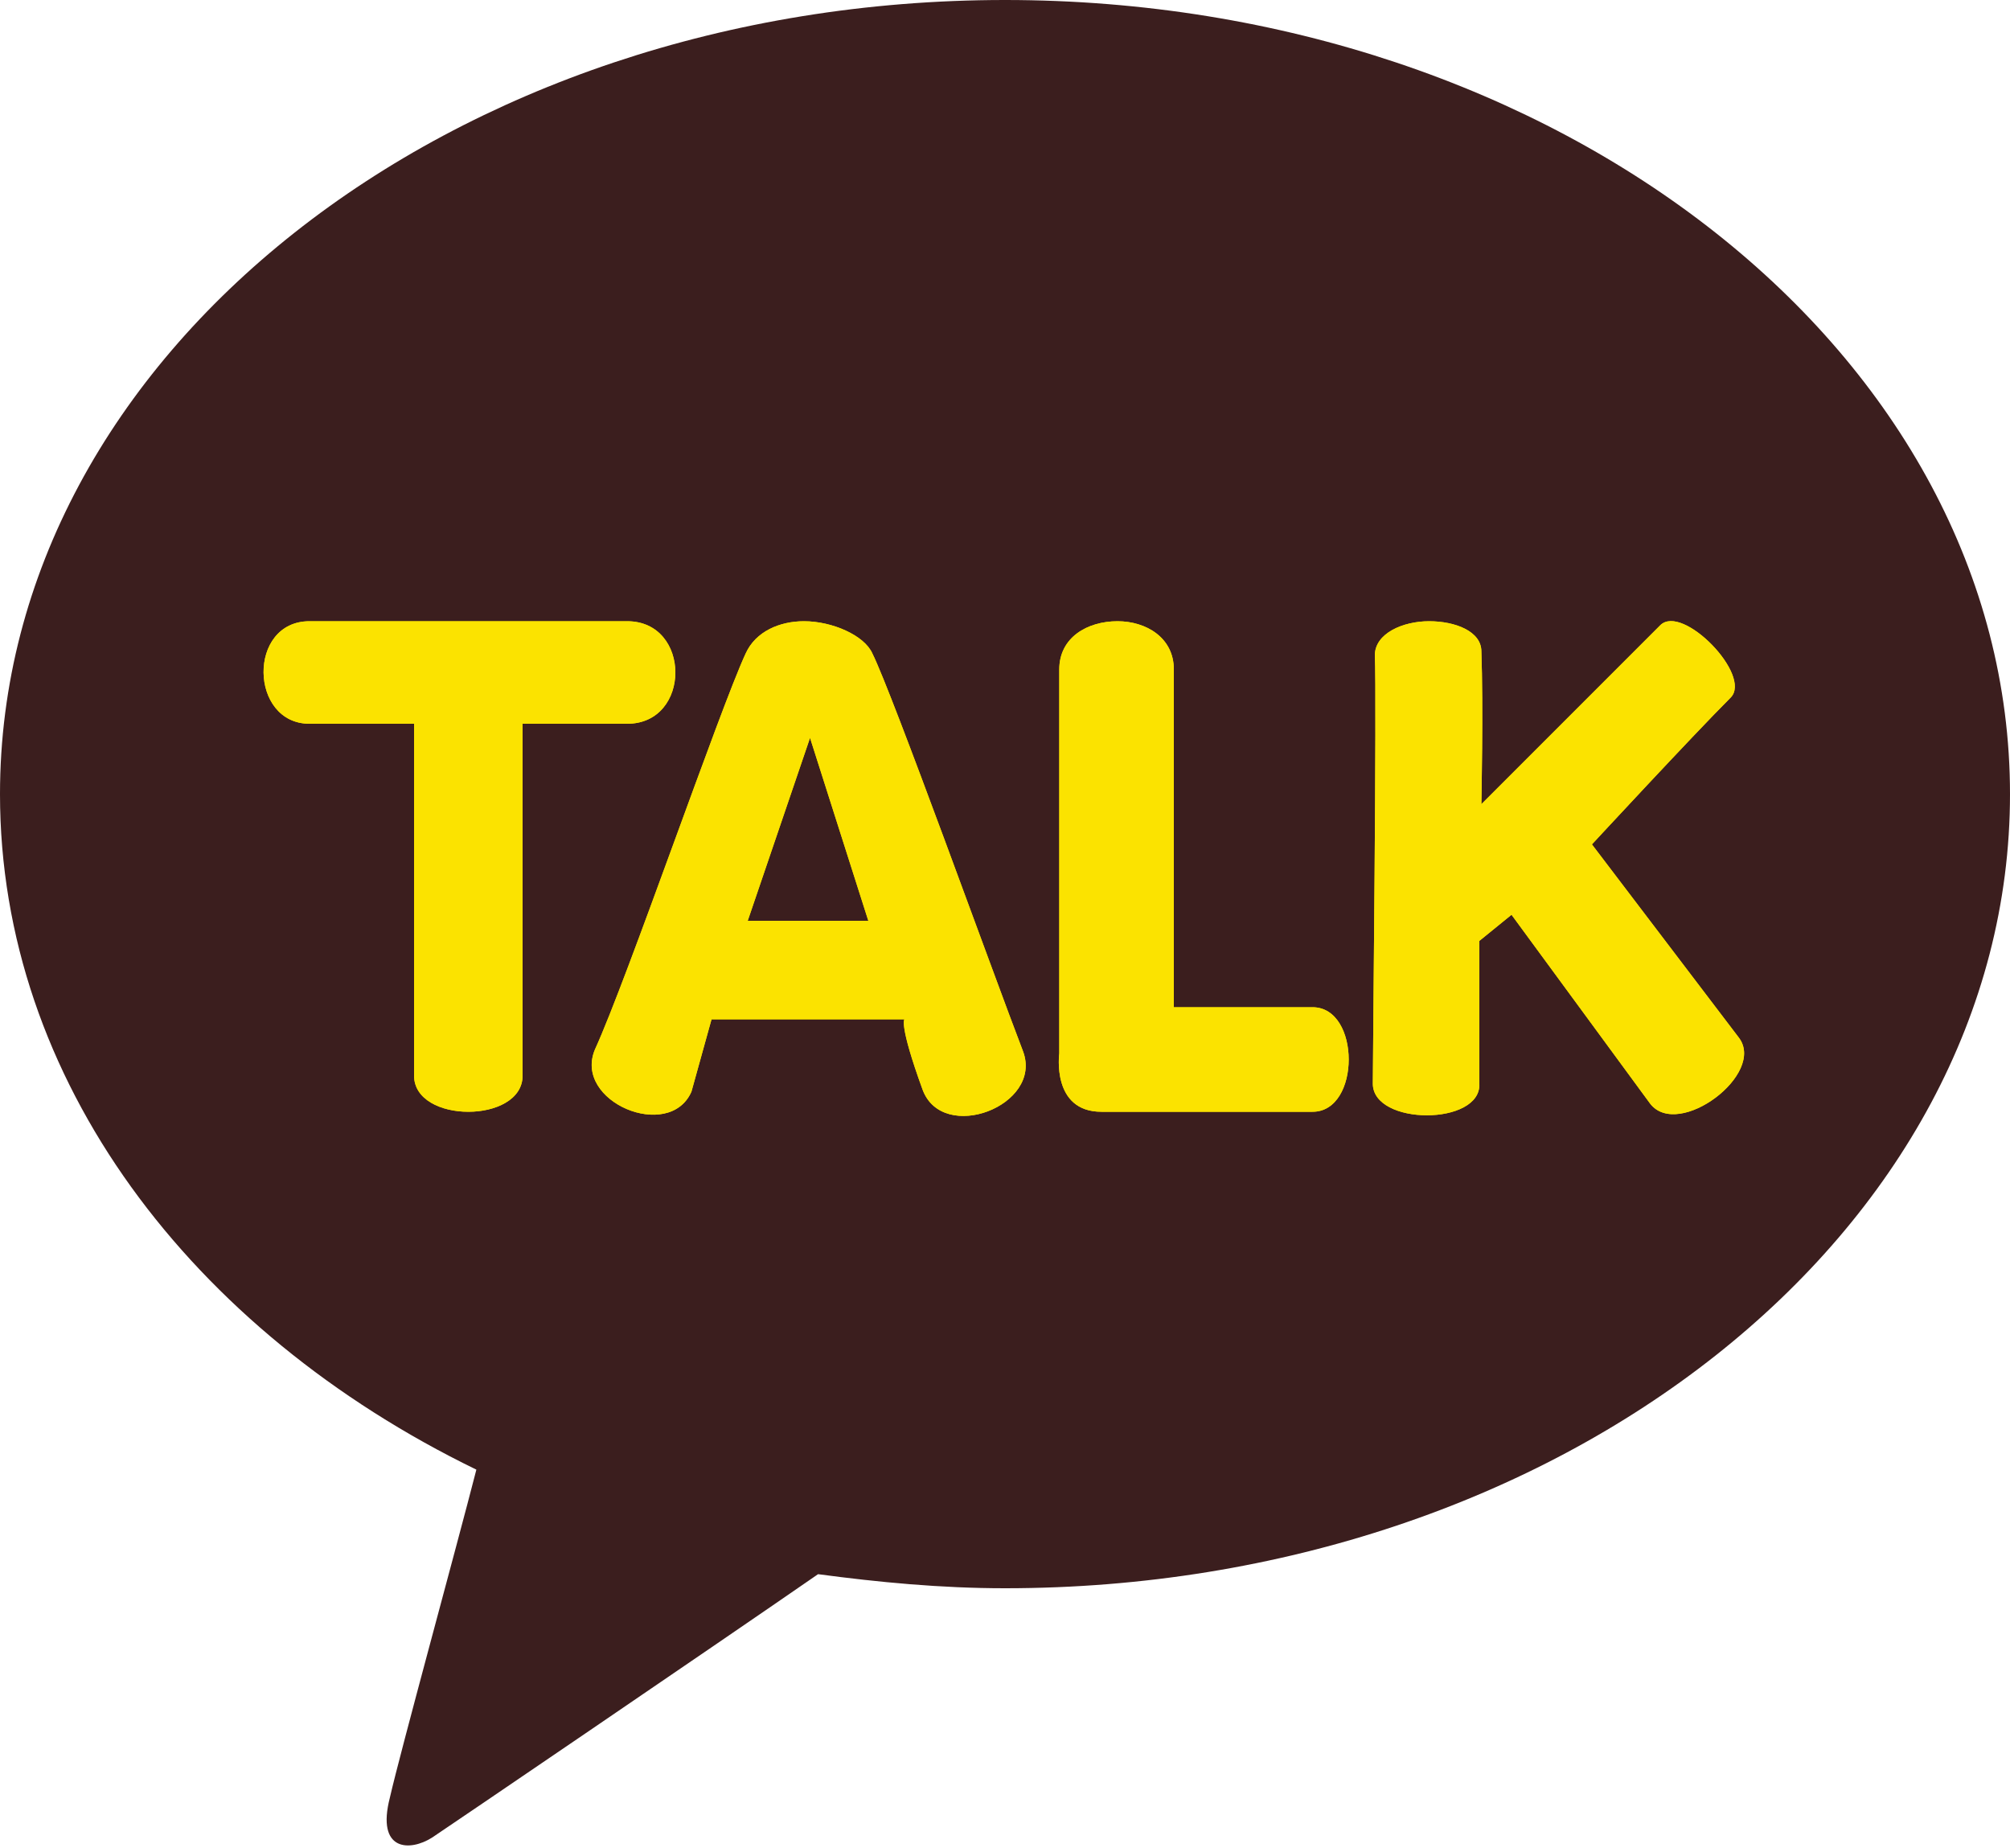
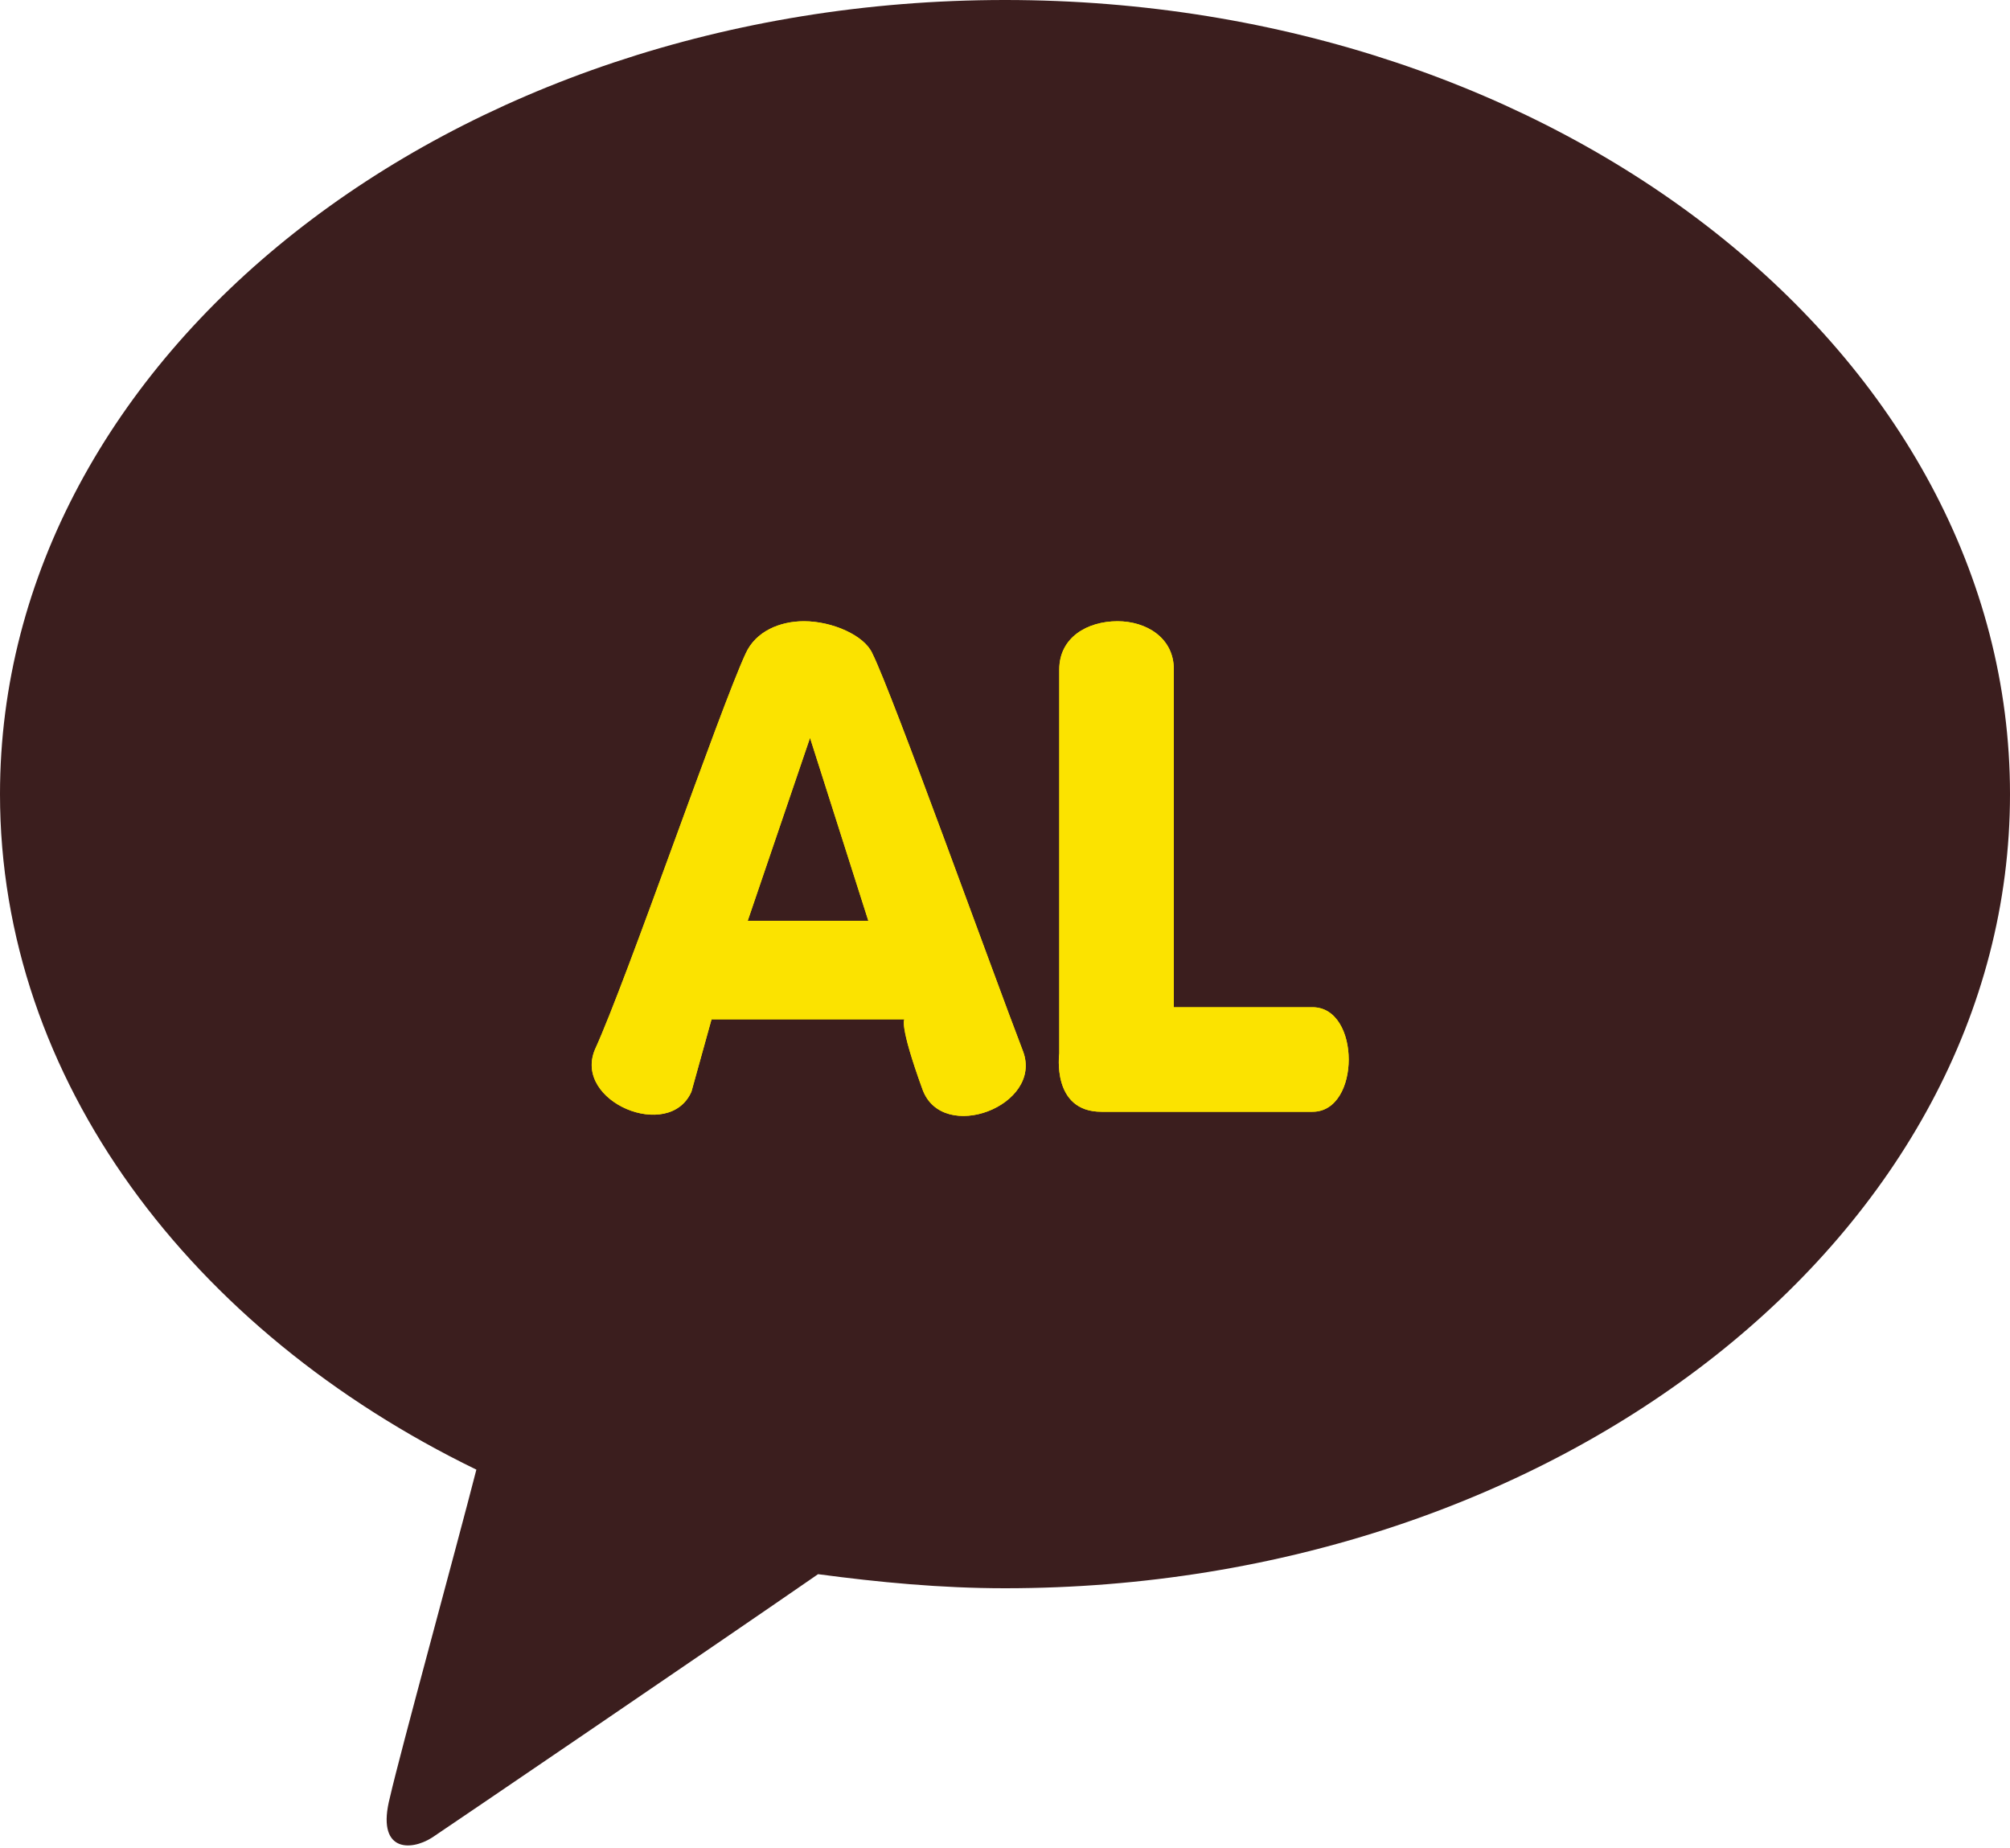
<svg xmlns="http://www.w3.org/2000/svg" xmlns:xlink="http://www.w3.org/1999/xlink" version="1.1" id="레이어_1" x="0px" y="0px" viewBox="0 0 100 91.9" style="enable-background:new 0 0 100 91.9;" xml:space="preserve">
  <style type="text/css">
	.st0{fill:#3B1E1E;}
	.st1{clip-path:url(#SVGID_4_);fill:#FBE300;}
	.st2{clip-path:url(#SVGID_10_);fill:#FBE300;}
	.st3{clip-path:url(#SVGID_16_);fill:#FBE300;}
	.st4{clip-path:url(#SVGID_22_);fill:#FBE300;}
</style>
  <g>
    <path class="st0" d="M50,0C22.4,0,0,17.7,0,39.5c0,14.2,9.5,26.7,23.7,33.6c-1,3.9-3.8,14.1-4.3,16.3c-0.7,2.7,1,2.7,2.1,2   c0.9-0.6,13.7-9.3,19.2-13.1c3,0.4,6.1,0.7,9.3,0.7c27.6,0,50-17.7,50-39.5C100,17.7,77.6,0,50,0" />
    <g>
      <g>
        <defs>
          <path id="SVGID_1_" d="M15.4,30.9c-3.1,0-3,5.1,0,5.1h5.2c0,0,0,14.2,0,17.5c0,2.4,5.4,2.4,5.4,0L26,36c0,0,1.7,0,5.2,0      c3.2,0,3.2-5.1,0-5.1C27.6,30.9,15.4,30.9,15.4,30.9" />
        </defs>
        <clipPath id="SVGID_2_">
          <use xlink:href="#SVGID_1_" style="overflow:visible;" />
        </clipPath>
      </g>
      <g>
        <defs>
-           <path id="SVGID_3_" d="M15.4,30.9c-3.1,0-3,5.1,0,5.1h5.2c0,0,0,14.2,0,17.5c0,2.4,5.4,2.4,5.4,0L26,36c0,0,1.7,0,5.2,0      c3.2,0,3.2-5.1,0-5.1C27.6,30.9,15.4,30.9,15.4,30.9" />
-         </defs>
+           </defs>
        <use xlink:href="#SVGID_3_" style="overflow:visible;fill:#FBE300;" />
        <clipPath id="SVGID_4_">
          <use xlink:href="#SVGID_3_" style="overflow:visible;" />
        </clipPath>
        <rect x="12.3" y="30.9" class="st1" width="22.1" height="25.1" />
      </g>
      <g>
        <defs>
-           <path id="SVGID_5_" d="M15.4,30.9c-3.1,0-3,5.1,0,5.1h5.2c0,0,0,14.2,0,17.5c0,2.4,5.4,2.4,5.4,0L26,36c0,0,1.7,0,5.2,0      c3.2,0,3.2-5.1,0-5.1C27.6,30.9,15.4,30.9,15.4,30.9" />
-         </defs>
+           </defs>
        <clipPath id="SVGID_6_">
          <use xlink:href="#SVGID_5_" style="overflow:visible;" />
        </clipPath>
      </g>
    </g>
    <g>
      <g>
        <defs>
          <path id="SVGID_7_" d="M40.3,36.7l2.9,9.1h-6L40.3,36.7z M37.1,32.5c-1.3,2.8-5.9,16.2-7.5,19.7c-1.1,2.6,3.7,4.6,4.8,2.1l1-3.6      H45c0,0-0.3,0.2,0.9,3.5c1,2.7,6,0.8,5-1.9c-1.5-3.9-6.5-17.8-7.5-19.8c-0.4-0.9-2-1.6-3.4-1.6C38.8,30.9,37.6,31.4,37.1,32.5" />
        </defs>
        <clipPath id="SVGID_8_">
          <use xlink:href="#SVGID_7_" style="overflow:visible;" />
        </clipPath>
      </g>
      <g>
        <defs>
          <path id="SVGID_9_" d="M40.3,36.7l2.9,9.1h-6L40.3,36.7z M37.1,32.5c-1.3,2.8-5.9,16.2-7.5,19.7c-1.1,2.6,3.7,4.6,4.8,2.1l1-3.6      H45c0,0-0.3,0.2,0.9,3.5c1,2.7,6,0.8,5-1.9c-1.5-3.9-6.5-17.8-7.5-19.8c-0.4-0.9-2-1.6-3.4-1.6C38.8,30.9,37.6,31.4,37.1,32.5" />
        </defs>
        <use xlink:href="#SVGID_9_" style="overflow:visible;fill:#FBE300;" />
        <clipPath id="SVGID_10_">
          <use xlink:href="#SVGID_9_" style="overflow:visible;" />
        </clipPath>
        <rect x="28.5" y="30.9" class="st2" width="23.4" height="25.9" />
      </g>
      <g>
        <defs>
-           <path id="SVGID_11_" d="M40.3,36.7l2.9,9.1h-6L40.3,36.7z M37.1,32.5c-1.3,2.8-5.9,16.2-7.5,19.7c-1.1,2.6,3.7,4.6,4.8,2.1      l1-3.6H45c0,0-0.3,0.2,0.9,3.5c1,2.7,6,0.8,5-1.9c-1.5-3.9-6.5-17.8-7.5-19.8c-0.4-0.9-2-1.6-3.4-1.6      C38.8,30.9,37.6,31.4,37.1,32.5" />
-         </defs>
+           </defs>
        <clipPath id="SVGID_12_">
          <use xlink:href="#SVGID_11_" style="overflow:visible;" />
        </clipPath>
      </g>
    </g>
    <g>
      <g>
        <defs>
          <path id="SVGID_13_" d="M52.7,33.3c0,4.5,0,19.1,0,19.1s-0.4,2.9,2.1,2.9c2.5,0,8,0,10.5,0c2.4,0,2.4-5.2,0-5.2      c-2.4,0-6.9,0-6.9,0s0-13.5,0-16.8c0-1.6-1.4-2.4-2.8-2.4C54.1,30.9,52.7,31.7,52.7,33.3" />
        </defs>
        <clipPath id="SVGID_14_">
          <use xlink:href="#SVGID_13_" style="overflow:visible;" />
        </clipPath>
      </g>
      <g>
        <defs>
          <path id="SVGID_15_" d="M52.7,33.3c0,4.5,0,19.1,0,19.1s-0.4,2.9,2.1,2.9c2.5,0,8,0,10.5,0c2.4,0,2.4-5.2,0-5.2      c-2.4,0-6.9,0-6.9,0s0-13.5,0-16.8c0-1.6-1.4-2.4-2.8-2.4C54.1,30.9,52.7,31.7,52.7,33.3" />
        </defs>
        <use xlink:href="#SVGID_15_" style="overflow:visible;fill:#FBE300;" />
        <clipPath id="SVGID_16_">
          <use xlink:href="#SVGID_15_" style="overflow:visible;" />
        </clipPath>
        <rect x="52.3" y="30.9" class="st3" width="15.4" height="24.4" />
      </g>
      <g>
        <defs>
          <path id="SVGID_17_" d="M52.7,33.3c0,4.5,0,19.1,0,19.1s-0.4,2.9,2.1,2.9c2.5,0,8,0,10.5,0c2.4,0,2.4-5.2,0-5.2      c-2.4,0-6.9,0-6.9,0s0-13.5,0-16.8c0-1.6-1.4-2.4-2.8-2.4C54.1,30.9,52.7,31.7,52.7,33.3" />
        </defs>
        <clipPath id="SVGID_18_">
          <use xlink:href="#SVGID_17_" style="overflow:visible;" />
        </clipPath>
      </g>
    </g>
    <g>
      <g>
        <defs>
          <path id="SVGID_19_" d="M68.4,32.6c0.1,2-0.1,20-0.1,21.3c0,2.1,5.4,2.1,5.3,0c0-2.4,0-7.1,0-7.1l1.6-1.3l6.9,9.4      c1.4,1.8,5.8-1.5,4.4-3.3L79.2,42c0,0,5-5.4,6.9-7.3c1.1-1.1-2.4-4.7-3.5-3.6c-1.1,1.1-8.9,8.9-8.9,8.9s0.1-4.9,0-7.6      c0-1-1.3-1.5-2.6-1.5C69.8,30.9,68.4,31.5,68.4,32.6" />
        </defs>
        <clipPath id="SVGID_20_">
          <use xlink:href="#SVGID_19_" style="overflow:visible;" />
        </clipPath>
      </g>
      <g>
        <defs>
-           <path id="SVGID_21_" d="M68.4,32.6c0.1,2-0.1,20-0.1,21.3c0,2.1,5.4,2.1,5.3,0c0-2.4,0-7.1,0-7.1l1.6-1.3l6.9,9.4      c1.4,1.8,5.8-1.5,4.4-3.3L79.2,42c0,0,5-5.4,6.9-7.3c1.1-1.1-2.4-4.7-3.5-3.6c-1.1,1.1-8.9,8.9-8.9,8.9s0.1-4.9,0-7.6      c0-1-1.3-1.5-2.6-1.5C69.8,30.9,68.4,31.5,68.4,32.6" />
-         </defs>
+           </defs>
        <use xlink:href="#SVGID_21_" style="overflow:visible;fill:#FBE300;" />
        <clipPath id="SVGID_22_">
          <use xlink:href="#SVGID_21_" style="overflow:visible;" />
        </clipPath>
-         <rect x="68.3" y="30" class="st4" width="19.6" height="26.7" />
      </g>
      <g>
        <defs>
          <path id="SVGID_23_" d="M68.4,32.6c0.1,2-0.1,20-0.1,21.3c0,2.1,5.4,2.1,5.3,0c0-2.4,0-7.1,0-7.1l1.6-1.3l6.9,9.4      c1.4,1.8,5.8-1.5,4.4-3.3L79.2,42c0,0,5-5.4,6.9-7.3c1.1-1.1-2.4-4.7-3.5-3.6c-1.1,1.1-8.9,8.9-8.9,8.9s0.1-4.9,0-7.6      c0-1-1.3-1.5-2.6-1.5C69.8,30.9,68.4,31.5,68.4,32.6" />
        </defs>
        <clipPath id="SVGID_24_">
          <use xlink:href="#SVGID_23_" style="overflow:visible;" />
        </clipPath>
      </g>
    </g>
  </g>
</svg>